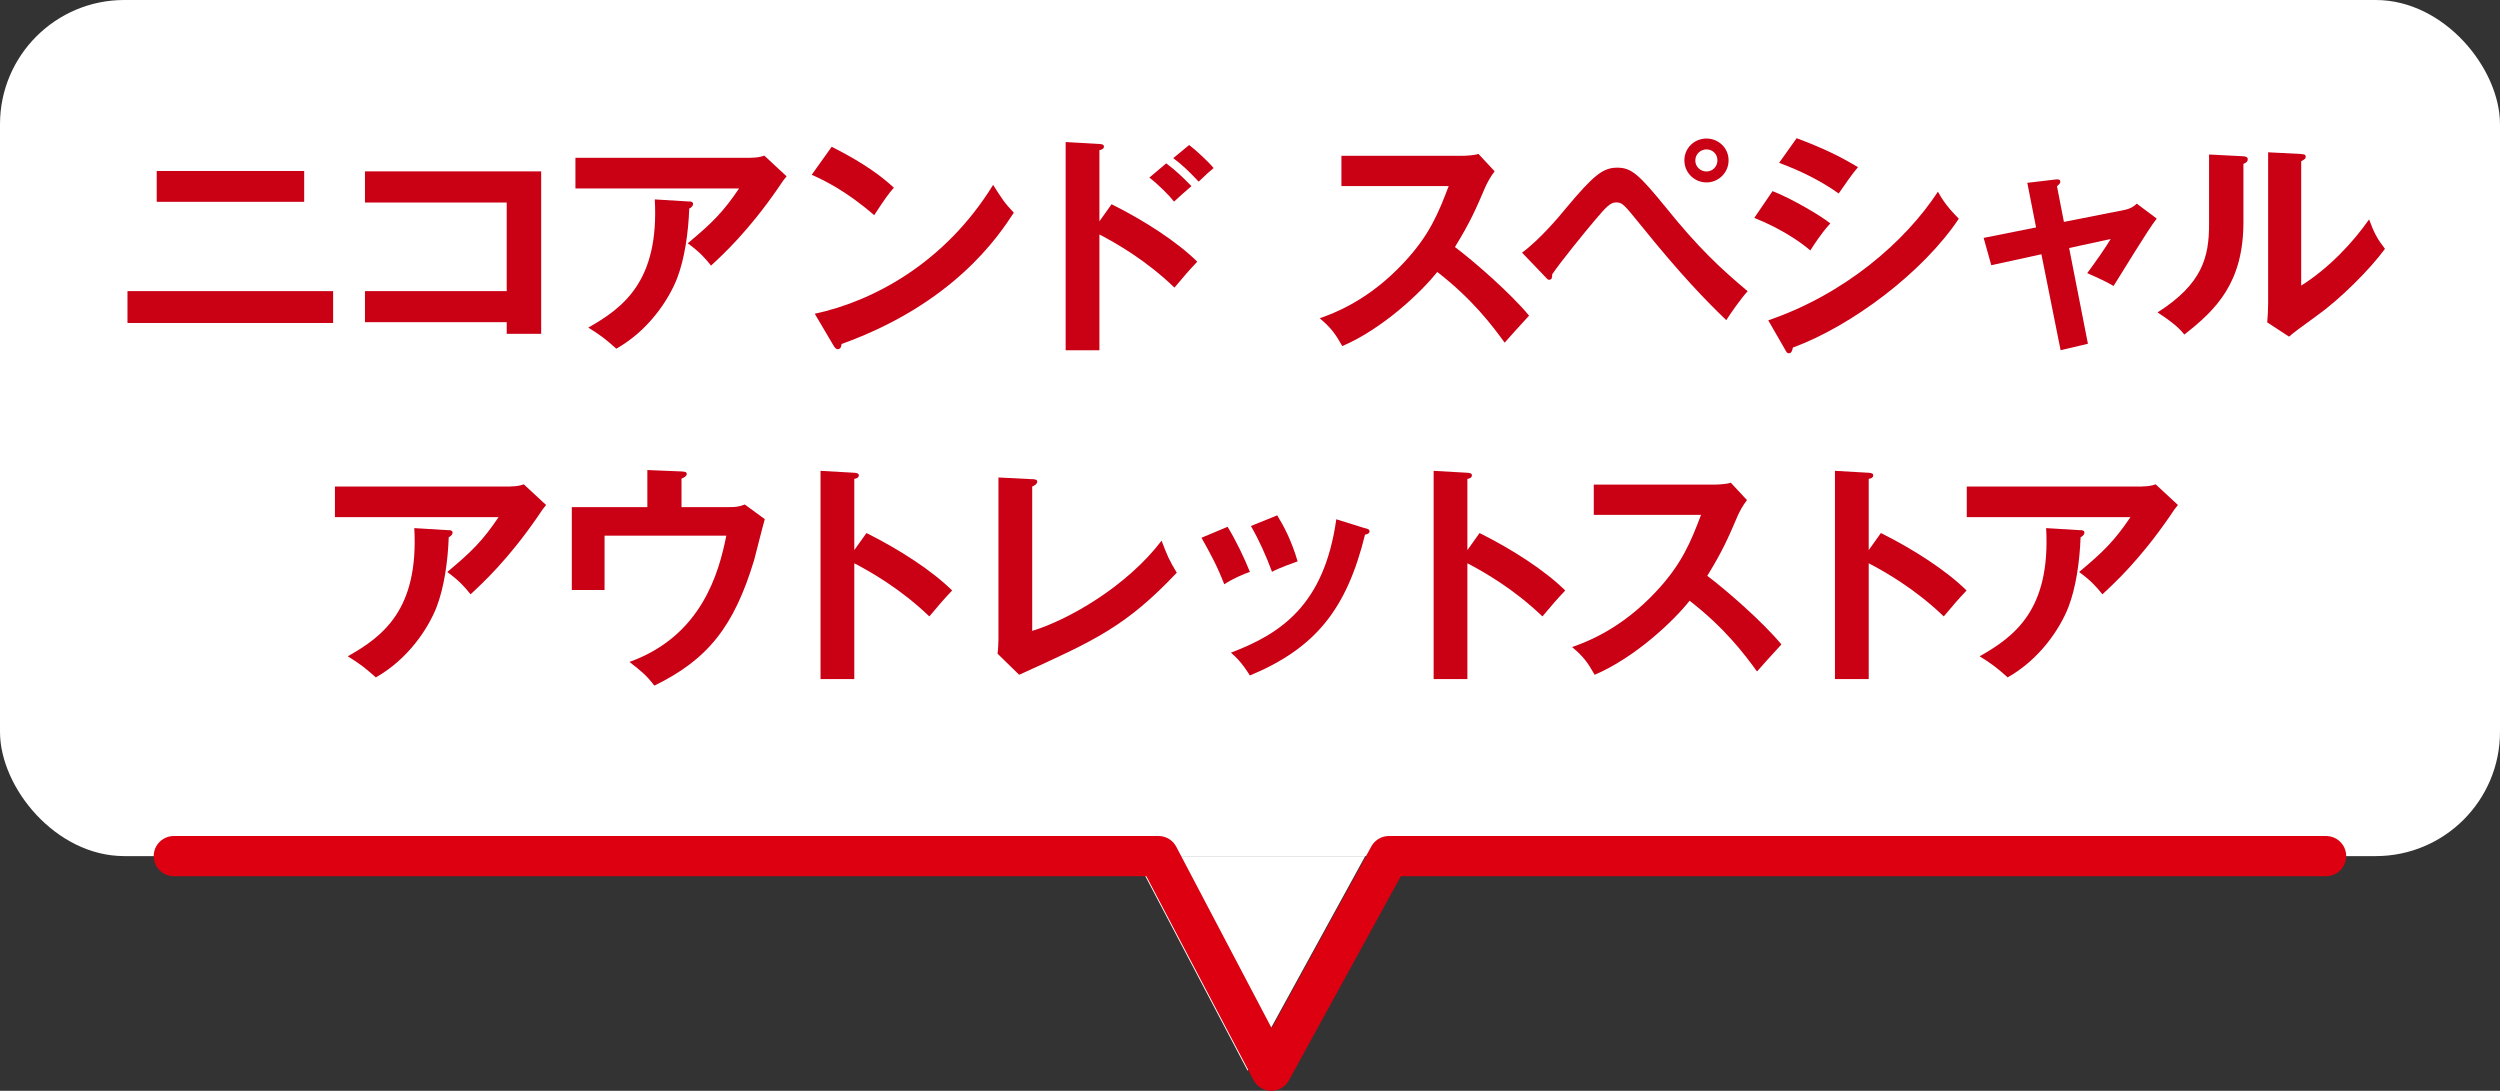
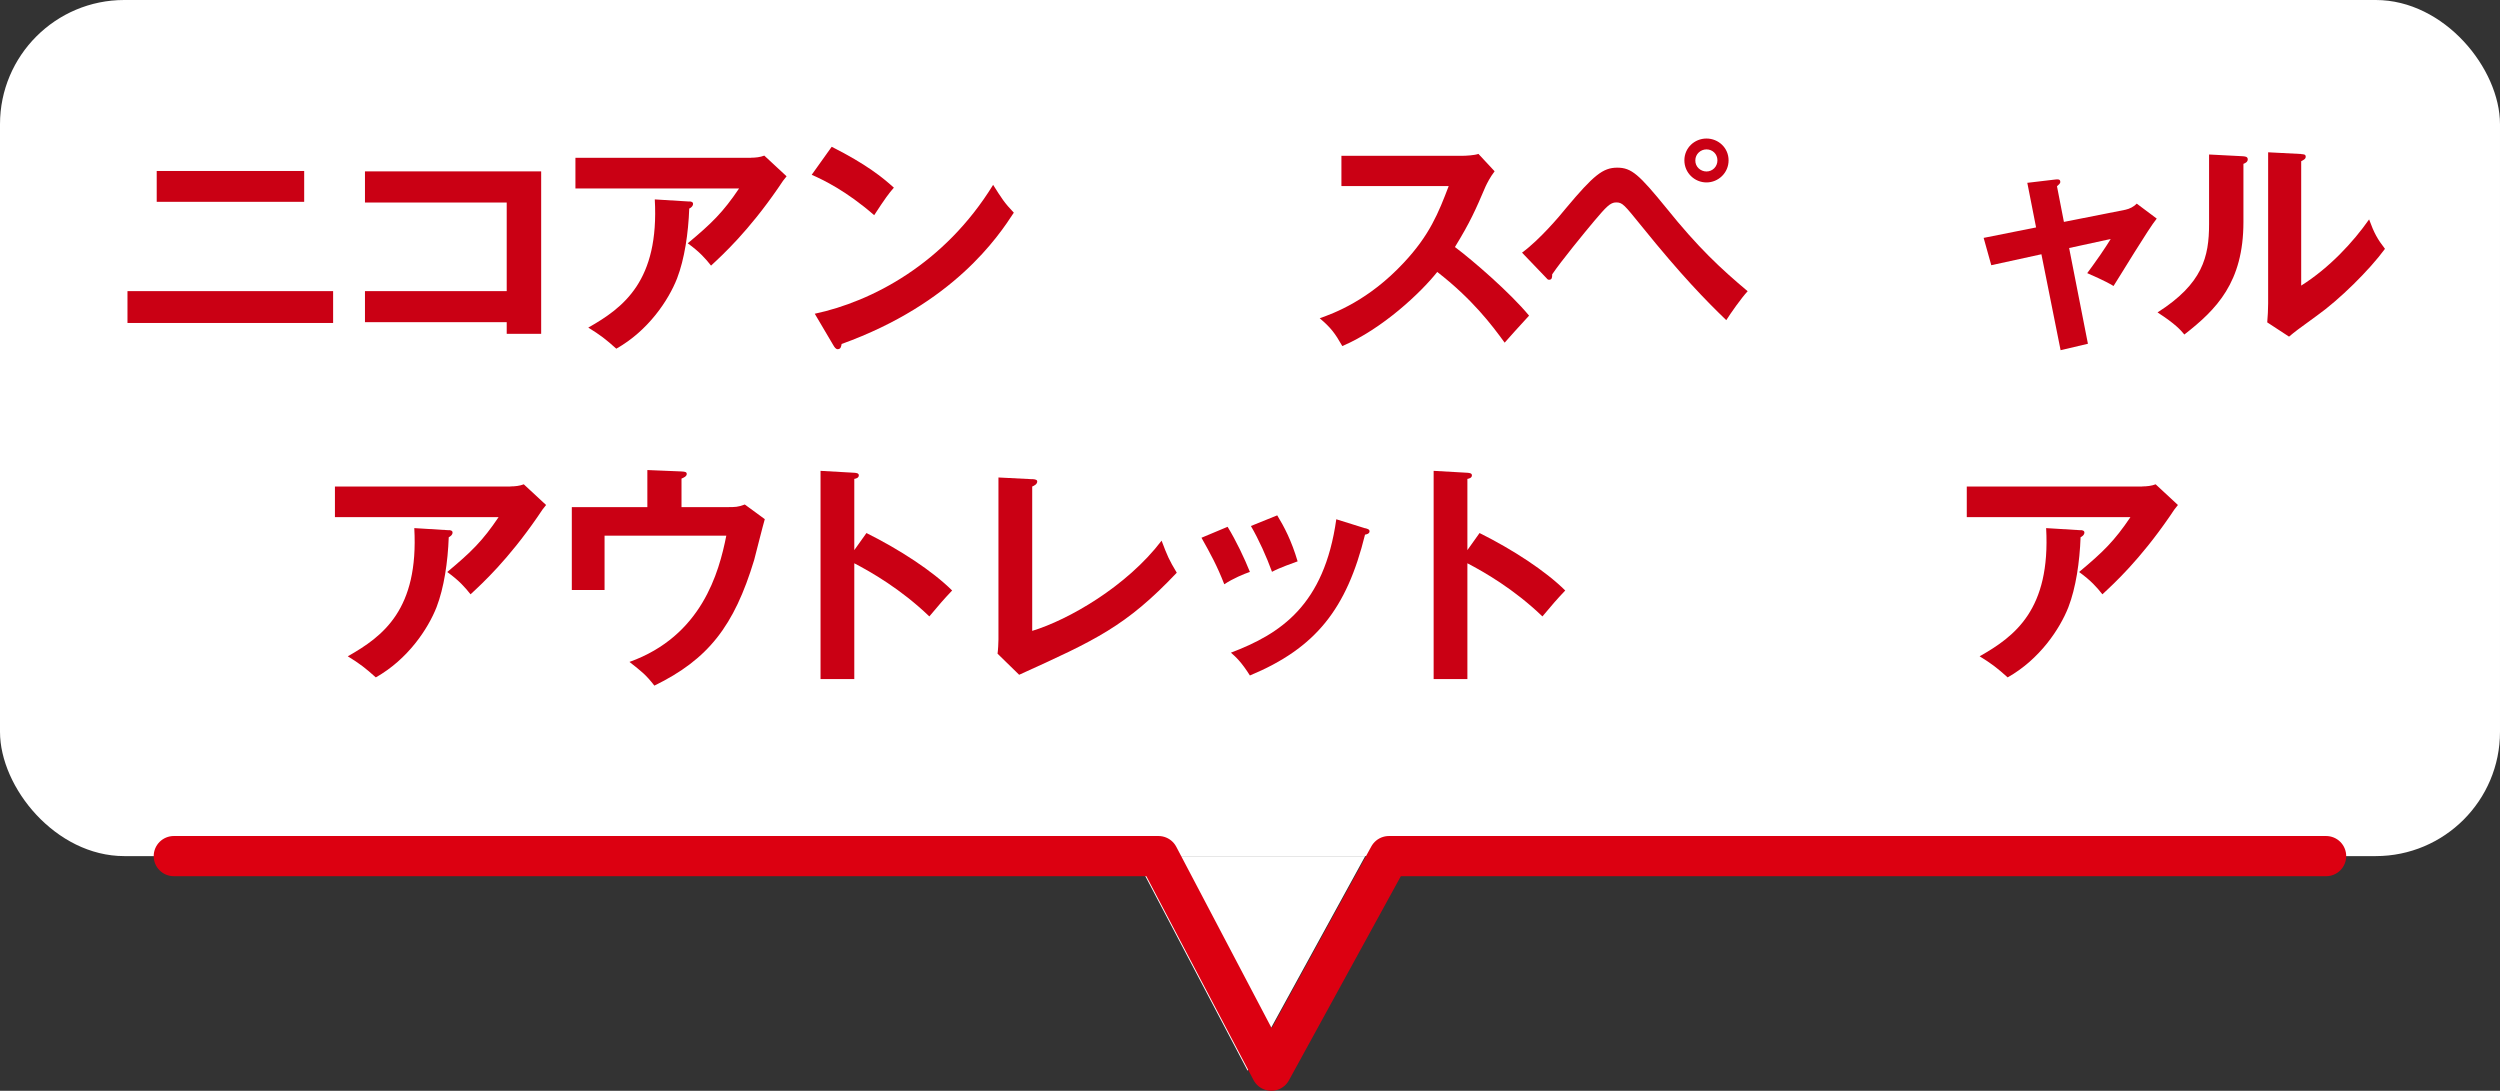
<svg xmlns="http://www.w3.org/2000/svg" viewBox="0 0 248.86 108.58">
  <rect x="0" y="0" width="248.86" height="108.58" fill="#333333" stroke="none" />
  <defs>
    <style>
      .cls-1 {
        mix-blend-mode: multiply;
      }

      .cls-2 {
        fill: none;
        stroke: #dc0011;
        stroke-linecap: round;
        stroke-linejoin: round;
        stroke-width: 4px;
      }

      .cls-3 {
        isolation: isolate;
      }

      .cls-4 {
        fill: #ca0014;
      }

      .cls-4, .cls-5 {
        stroke-width: 0px;
      }

      .cls-5 {
        fill: #fff;
      }
    </style>
  </defs>
  <g class="cls-3">
    <g id="_レイヤー_2" data-name="レイヤー 2">
      <g id="text">
        <rect class="cls-5" width="248.86" height="85.22" rx="12.37" ry="12.37" />
        <g class="cls-1">
          <path class="cls-4" d="m33.16,28.98v3.17H12.69v-3.17h20.47Zm-2.88-11.96v3.07h-14.68v-3.07h14.68Z" />
          <path class="cls-4" d="m36.33,32.08v-3.1h14.11v-8.82h-14.11v-3.1h17.54v16.17h-3.43v-1.16h-14.11Z" />
          <path class="cls-4" d="m74.76,15.7c.43,0,.92-.05,1.32-.21l2.22,2.06c-.28.33-.38.47-.85,1.18-2.95,4.28-5.46,6.59-6.67,7.71-.52-.66-1.13-1.37-2.32-2.22,2.41-2.01,3.52-3.1,5.11-5.46h-16.29v-3.05h17.47Zm-6.15,4.35c.17,0,.38.05.38.24,0,.26-.28.43-.38.47-.09,2.46-.47,5.03-1.21,6.95-.85,2.17-2.86,5.2-6.05,7-1.06-.95-1.58-1.35-2.79-2.1,3.52-1.99,7.07-4.66,6.62-12.76l3.43.21Z" />
          <path class="cls-4" d="m82.79,14.61c3.47,1.75,5.08,3.07,6.19,4.07-.5.57-.85,1.04-1.96,2.74-2.79-2.43-5.08-3.52-6.22-4.02l1.99-2.79Zm-1.68,16.62c5.67-1.21,12.91-4.96,17.75-12.83.85,1.35,1.13,1.8,2.06,2.77-1.54,2.36-5.98,9.05-17.14,13.07-.05.24-.07.52-.4.52-.17,0-.31-.19-.43-.4l-1.84-3.12Z" />
-           <path class="cls-4" d="m110.65,20.33c3.31,1.65,6.55,3.76,8.53,5.72-.92.97-1.25,1.37-2.27,2.58-2.88-2.77-5.81-4.42-7.47-5.29v11.53h-3.36V14.14l3.36.19c.24.02.45.05.45.26,0,.26-.31.33-.45.35v7.09l1.21-1.7Zm5.44-4.07c.9.66,1.73,1.46,2.51,2.27-.45.38-1.3,1.13-1.73,1.54-.5-.64-1.56-1.7-2.46-2.39l1.68-1.42Zm2.29-1.82c.54.4,1.87,1.61,2.43,2.29-.4.33-.52.42-1.49,1.35-1.04-1.09-1.49-1.54-2.53-2.34l1.58-1.3Z" />
          <path class="cls-4" d="m133.53,18.51v-3h12.01c.38,0,1.25-.05,1.63-.19l1.61,1.73c-.47.62-.73,1.16-.9,1.51-.99,2.32-1.54,3.57-3.05,6.03,1.8,1.35,5.51,4.56,7.38,6.83-.83.9-2.15,2.36-2.43,2.69-1.28-1.77-3.24-4.35-6.71-7.04-1.63,2.06-5.46,5.67-9.45,7.38-.73-1.28-1.13-1.82-2.25-2.77,1.42-.5,4.87-1.77,8.37-5.53,2.55-2.72,3.45-4.94,4.47-7.63h-10.66Z" />
          <path class="cls-4" d="m151.51,25.15c1.77-1.3,3.76-3.66,4.37-4.42,2.77-3.31,3.69-4.04,5.11-4.04s2.17.69,4.87,4c3.19,3.97,5.41,6.03,8.11,8.3-.62.66-1.68,2.17-2.13,2.88-2.06-1.99-4.44-4.42-8.39-9.31-1.8-2.22-1.94-2.41-2.58-2.41-.57,0-.99.45-2.15,1.82-1.02,1.21-3.33,4.04-4.21,5.34,0,.26,0,.54-.31.54-.12,0-.19-.07-.33-.24l-2.36-2.46Zm20.56-9.19c0,1.25-1.02,2.2-2.2,2.2s-2.2-.95-2.2-2.2,1.02-2.17,2.2-2.17,2.2.92,2.2,2.17Zm-3.31,0c-.02.64.52,1.11,1.11,1.11s1.09-.47,1.09-1.11-.5-1.09-1.09-1.09-1.11.47-1.11,1.09Z" />
-           <path class="cls-4" d="m176.46,19.03c1.84.71,4.82,2.46,5.74,3.21-.85.9-1.7,2.22-1.99,2.69-2.22-1.87-4.82-2.93-5.58-3.24l1.82-2.67Zm-.45,12.86c7.61-2.6,13.64-7.82,16.9-12.81.26.47.76,1.39,2.08,2.69-3.57,5.34-10.64,10.66-16.52,12.83-.05.24-.12.57-.4.57-.17,0-.24-.12-.35-.33l-1.7-2.95Zm2.84-18.13c2.53.95,4.18,1.73,6.1,2.88-.47.52-1.54,2.06-1.92,2.62-1.82-1.3-3.88-2.29-5.93-3.05l1.75-2.46Z" />
          <path class="cls-4" d="m201.8,18.2l2.79-.33c.21-.02.5-.07.5.24,0,.17-.17.28-.33.43l.69,3.55,6.12-1.21c.42-.09.85-.31,1.13-.61l1.99,1.49c-.8.97-3.69,5.77-4.3,6.71-.88-.54-2.25-1.11-2.62-1.28.24-.31.76-1.04,1.32-1.84.38-.57.83-1.23,1.02-1.56l-4.14.9,1.87,9.53-2.72.64-1.91-9.55-4.99,1.09-.76-2.72,5.22-1.04-.87-4.42Z" />
          <path class="cls-4" d="m223.21,15.55c.24.02.54.02.54.31,0,.26-.24.38-.43.45v5.79c0,6-2.67,8.7-5.88,11.2-.38-.45-.85-1.02-2.67-2.2,4.49-2.86,5.13-5.53,5.13-8.79v-6.93l3.31.17Zm5.86-.21c.26.02.45.02.45.26s-.24.33-.45.45v12.38c2.81-1.77,5.18-4.33,6.76-6.59.5,1.37.83,1.96,1.58,2.93-1.56,2.13-4.54,5.06-6.76,6.64-1.96,1.42-2.17,1.58-2.79,2.1l-2.17-1.42c.05-.64.09-1.23.09-1.87v-15.06l3.29.17Z" />
          <path class="cls-4" d="m50.82,48.42c.43,0,.92-.05,1.32-.21l2.22,2.06c-.28.33-.38.47-.85,1.18-2.95,4.28-5.46,6.59-6.67,7.71-.52-.66-1.13-1.37-2.32-2.22,2.41-2.01,3.52-3.1,5.11-5.46h-16.29v-3.05h17.47Zm-6.15,4.35c.17,0,.38.05.38.24,0,.26-.28.42-.38.47-.09,2.46-.47,5.03-1.21,6.95-.85,2.17-2.86,5.2-6.05,7-1.06-.95-1.58-1.35-2.79-2.1,3.52-1.99,7.07-4.66,6.62-12.76l3.43.21Z" />
          <path class="cls-4" d="m72.41,50.48c.76,0,1.06,0,1.73-.26l1.99,1.46c-.19.64-.9,3.47-1.06,4.07-1.99,6.57-4.56,9.88-9.93,12.5-.87-1.11-1.23-1.37-2.48-2.36,7.19-2.58,8.91-8.89,9.64-12.57h-12.12v5.41h-3.26v-8.25h7.52v-3.69l3.4.14c.4.02.52.07.52.26,0,.24-.35.38-.52.45v2.84h4.59Z" />
          <path class="cls-4" d="m86.25,53.06c3.31,1.65,6.55,3.76,8.53,5.72-.92.97-1.25,1.37-2.27,2.58-2.88-2.76-5.81-4.42-7.47-5.29v11.53h-3.36v-20.73l3.36.19c.24.02.45.05.45.26,0,.26-.31.33-.45.35v7.09l1.21-1.7Z" />
          <path class="cls-4" d="m102.75,47.69c.31.02.5.07.5.24,0,.28-.33.43-.5.5v14.37c3.59-1.09,9.41-4.42,12.88-8.98.57,1.51.73,1.89,1.51,3.19-5.06,5.34-8.08,6.71-15.69,10.16l-2.15-2.1c.05-.33.09-1.09.09-1.42v-16.12l3.36.17Z" />
          <path class="cls-4" d="m122.2,52.44c.85,1.39,1.68,3.14,2.22,4.49-.61.21-1.65.64-2.55,1.23-.71-1.82-1.35-3-2.27-4.63l2.6-1.09Zm13.71.14c.24.07.42.12.42.31,0,.24-.31.31-.45.33-1.82,7.4-4.92,11.3-11.46,14.02-.83-1.32-1.39-1.84-1.89-2.27,4.92-1.87,9.29-4.7,10.49-13.28l2.88.9Zm-8.77-1.28c.69,1.13,1.42,2.51,2.03,4.58-.5.19-1.7.59-2.55,1.04-.52-1.44-1.3-3.19-2.1-4.56l2.62-1.06Z" />
          <path class="cls-4" d="m147.28,53.06c3.31,1.65,6.55,3.76,8.53,5.72-.92.97-1.25,1.37-2.27,2.58-2.88-2.76-5.81-4.42-7.47-5.29v11.53h-3.36v-20.73l3.36.19c.24.02.45.05.45.26,0,.26-.31.33-.45.35v7.09l1.21-1.7Z" />
-           <path class="cls-4" d="m158.65,51.24v-3h12.01c.38,0,1.25-.05,1.63-.19l1.61,1.73c-.47.61-.73,1.16-.9,1.51-.99,2.32-1.54,3.57-3.05,6.03,1.8,1.35,5.51,4.56,7.38,6.83-.83.9-2.15,2.36-2.43,2.69-1.28-1.77-3.24-4.35-6.71-7.04-1.63,2.06-5.46,5.67-9.45,7.37-.73-1.28-1.13-1.82-2.25-2.76,1.42-.5,4.87-1.77,8.37-5.53,2.55-2.72,3.45-4.94,4.47-7.63h-10.66Z" />
-           <path class="cls-4" d="m187.23,53.06c3.31,1.65,6.55,3.76,8.53,5.72-.92.97-1.25,1.37-2.27,2.58-2.88-2.76-5.81-4.42-7.47-5.29v11.53h-3.36v-20.73l3.36.19c.24.02.45.05.45.26,0,.26-.31.33-.45.35v7.09l1.21-1.7Z" />
          <path class="cls-4" d="m213.26,48.42c.43,0,.92-.05,1.32-.21l2.22,2.06c-.28.33-.38.47-.85,1.18-2.95,4.28-5.46,6.59-6.67,7.71-.52-.66-1.13-1.37-2.32-2.22,2.41-2.01,3.52-3.1,5.11-5.46h-16.29v-3.05h17.47Zm-6.15,4.35c.17,0,.38.05.38.24,0,.26-.28.42-.38.47-.09,2.46-.47,5.03-1.21,6.95-.85,2.17-2.86,5.2-6.05,7-1.06-.95-1.58-1.35-2.79-2.1,3.52-1.99,7.07-4.66,6.62-12.76l3.43.21Z" />
        </g>
        <polygon class="cls-5" points="112.96 85.22 124.19 106.58 135.9 85.22 112.96 85.22" />
        <polyline class="cls-2" points="17.3 85.22 115.32 85.22 126.55 106.58 138.26 85.22 231.55 85.22" />
      </g>
    </g>
  </g>
</svg>